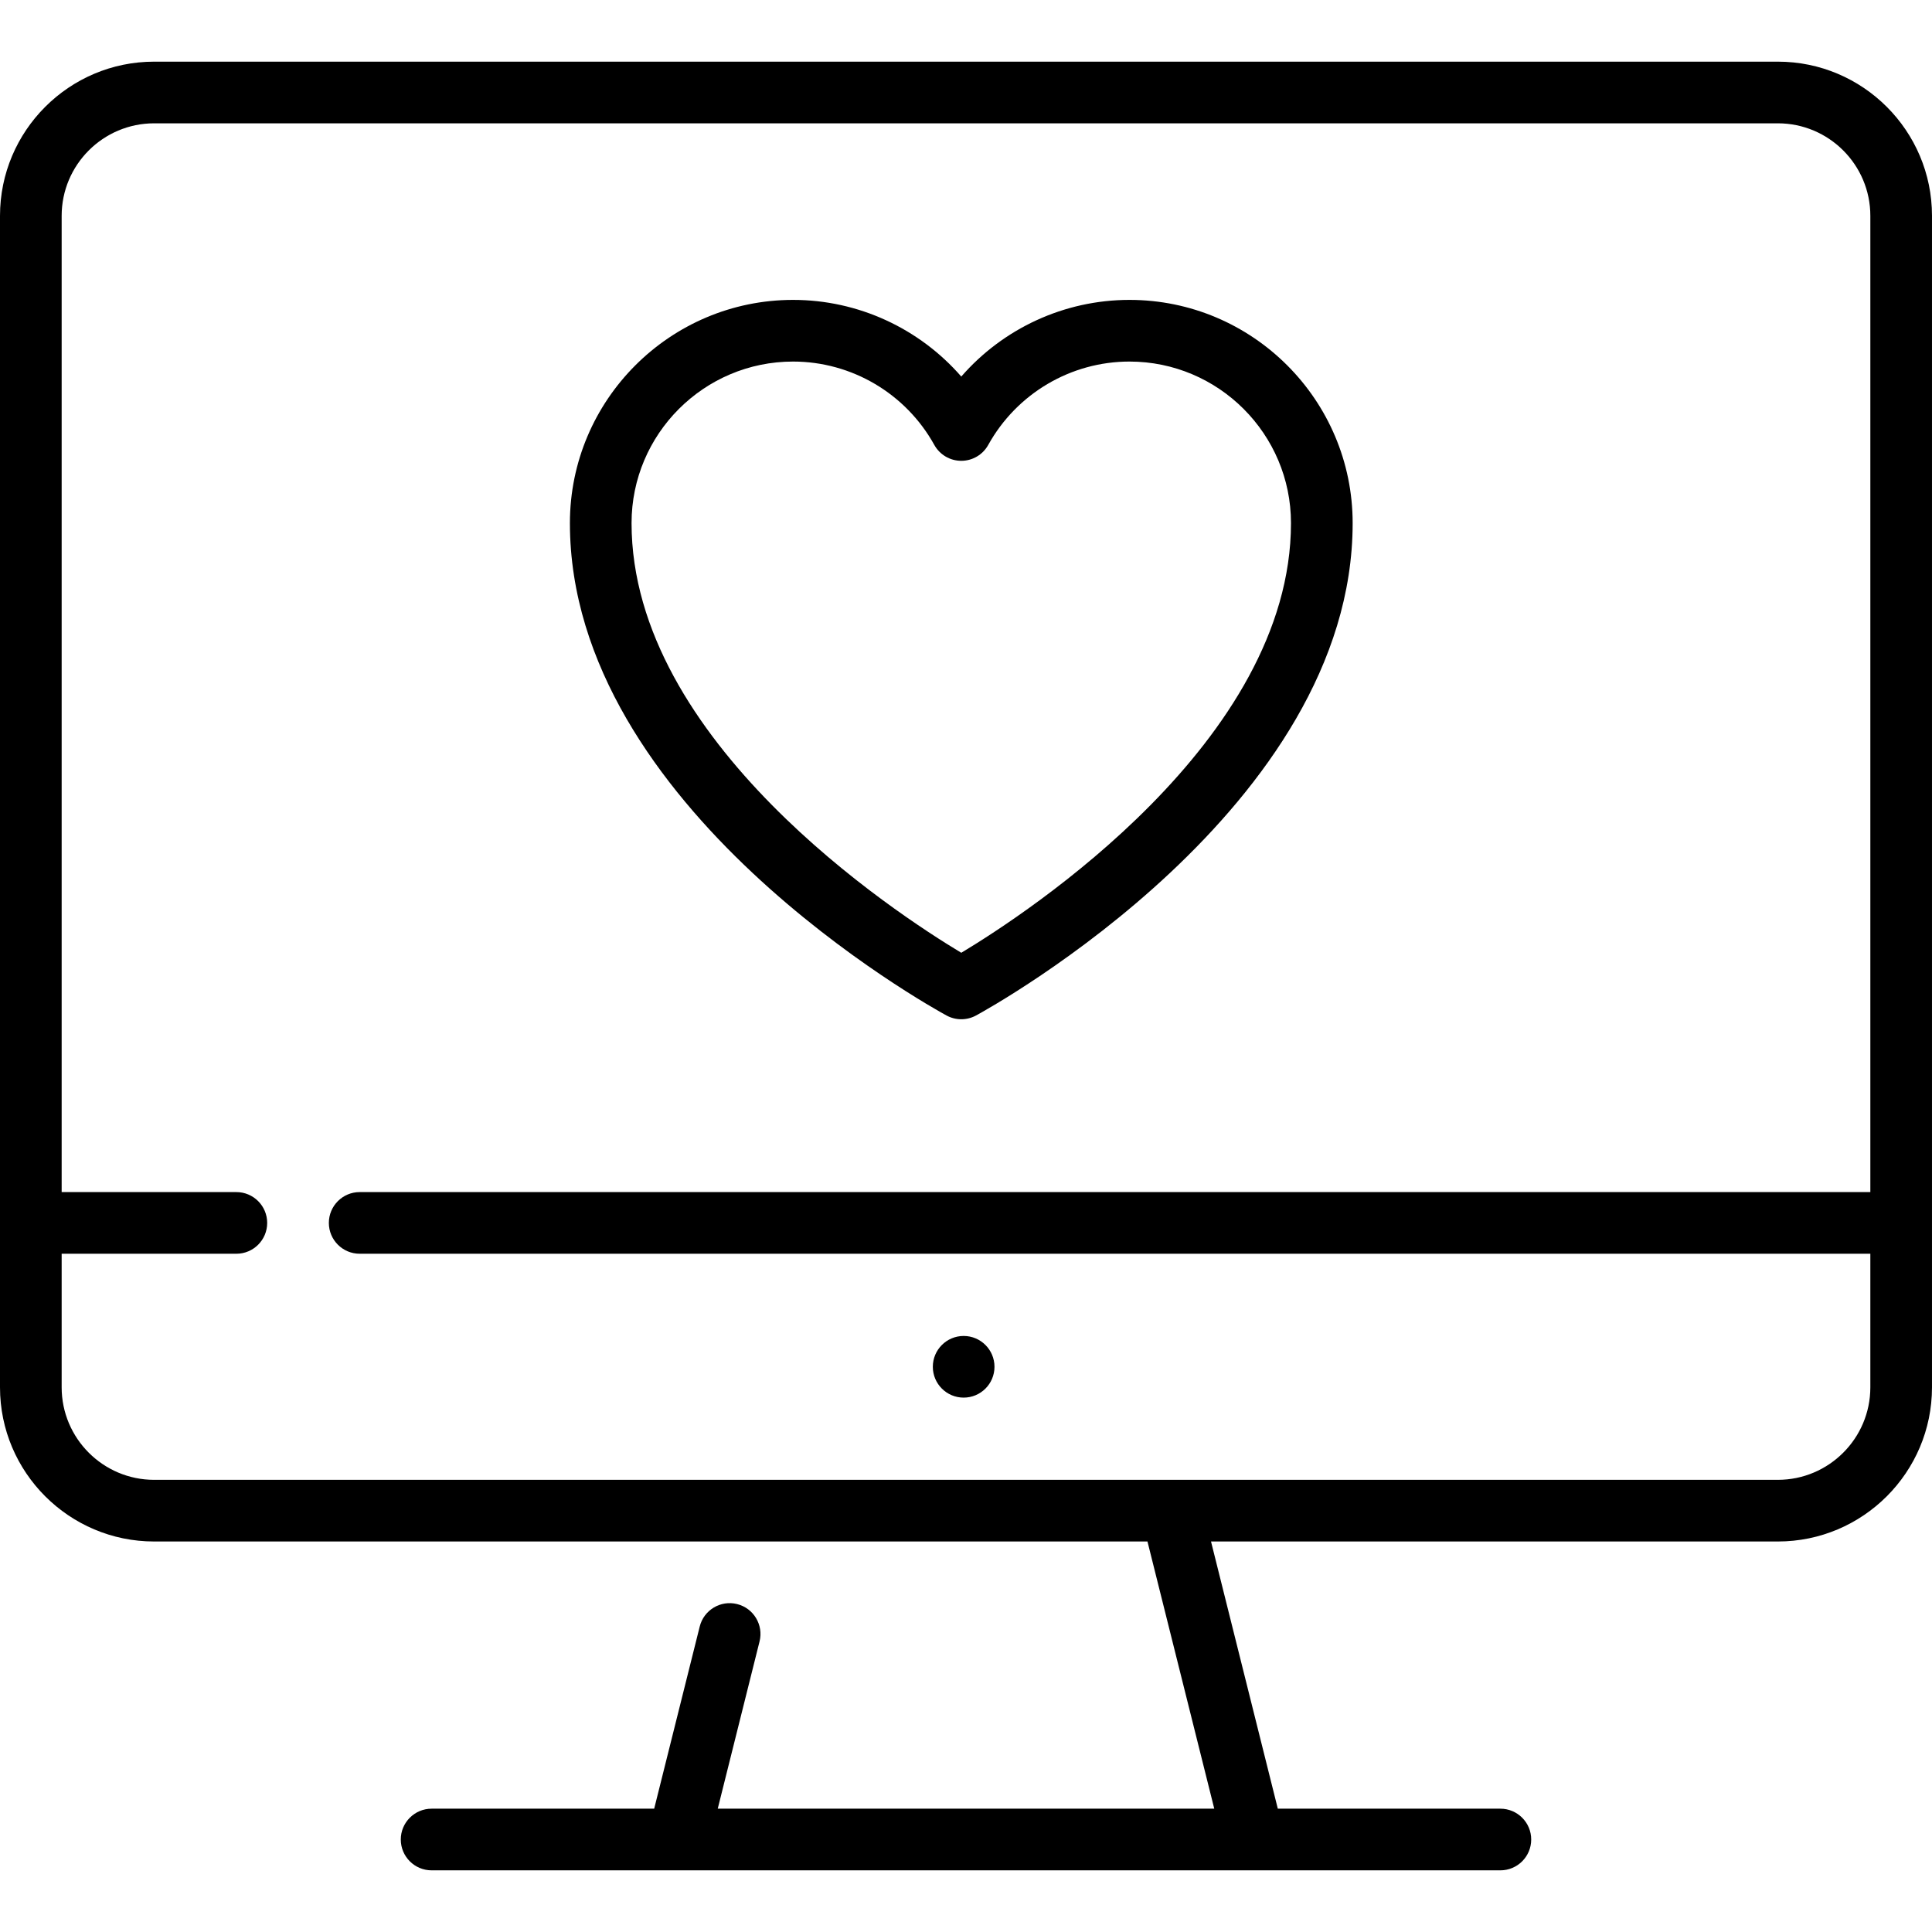
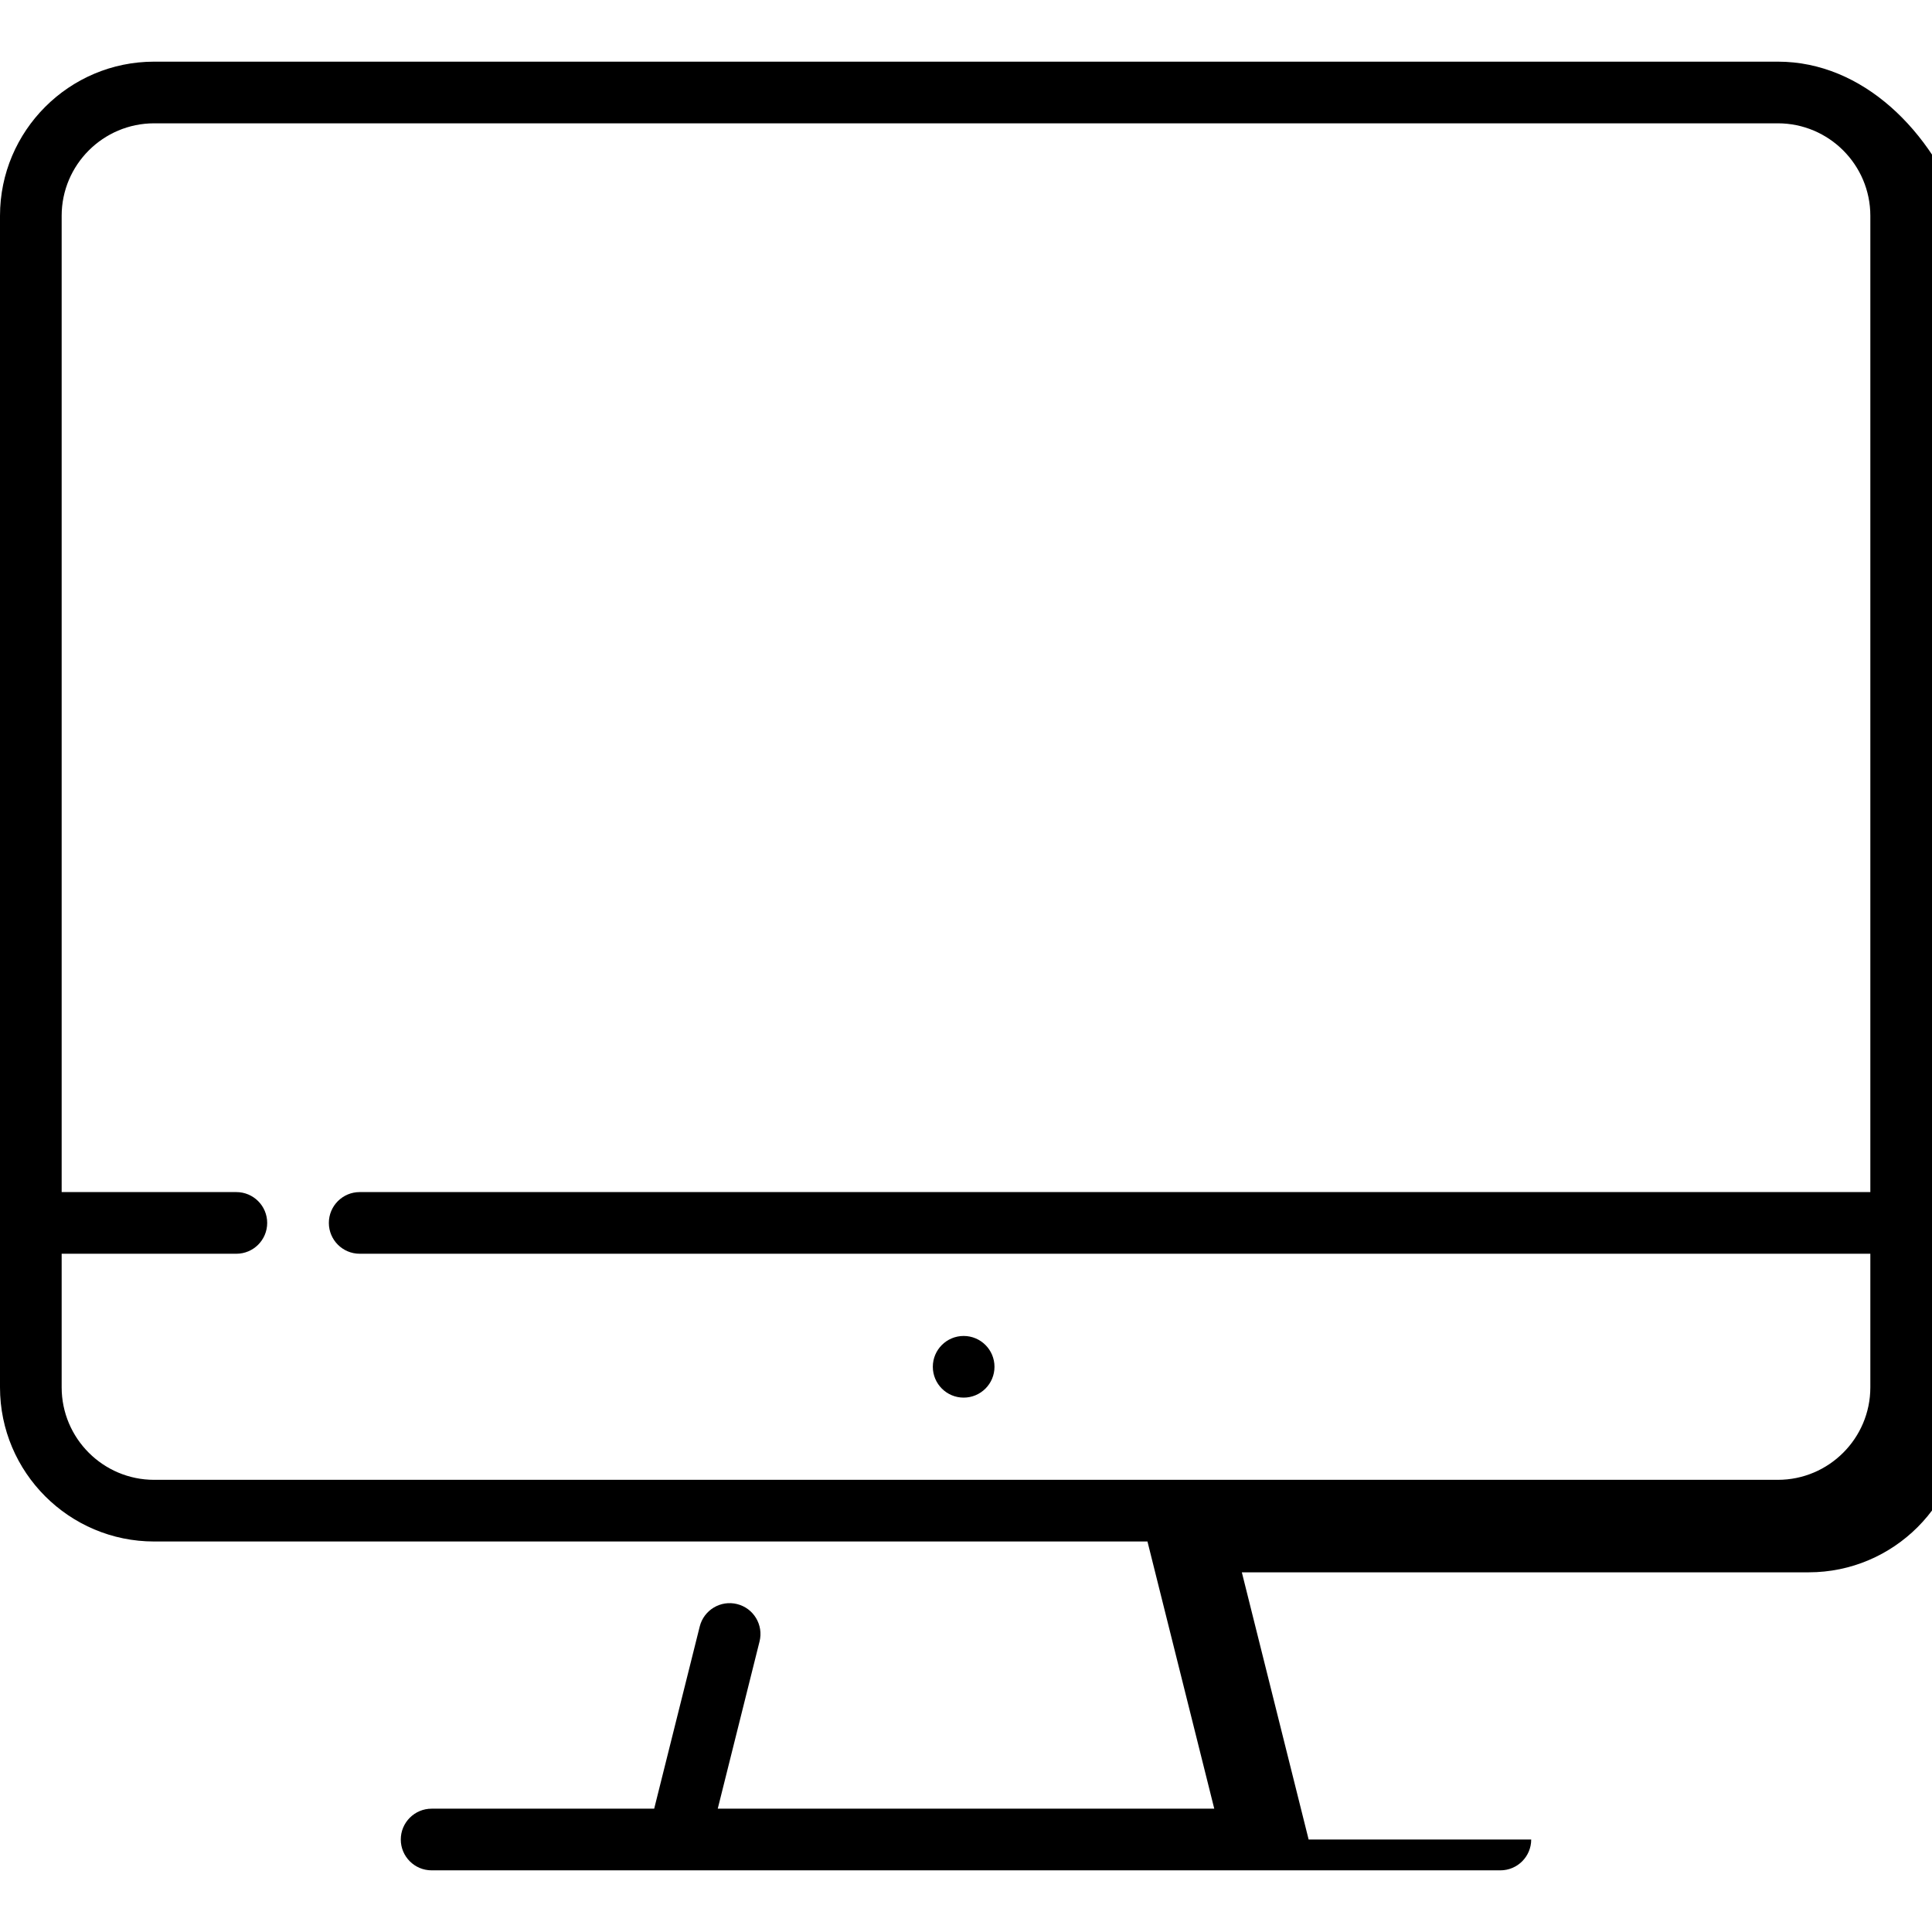
<svg xmlns="http://www.w3.org/2000/svg" fill="#000000" height="800px" width="800px" version="1.1" id="Layer_1" viewBox="0 0 512 512" xml:space="preserve">
  <g>
    <g>
      <circle cx="255.379" cy="362.213" r="8.17" />
    </g>
  </g>
  <g>
    <g>
-       <path d="M299.322,79.475c-17.268,0-33.466,7.562-44.573,20.316c-11.107-12.753-27.306-20.316-44.573-20.316    c-32.613,0-59.145,26.533-59.145,59.145c-0.002,75.391,95.741,128.286,99.816,130.501c1.217,0.661,2.559,0.991,3.901,0.991    c1.342,0,2.684-0.33,3.902-0.991c4.075-2.215,99.817-55.11,99.817-130.501C358.466,106.007,331.935,79.475,299.322,79.475z     M254.748,252.494c-17.454-10.486-87.379-56.121-87.379-113.874c-0.001-23.602,19.201-42.804,42.804-42.804    c15.531,0,29.874,8.465,37.428,22.094c1.44,2.597,4.176,4.209,7.146,4.209c2.971,0,5.706-1.611,7.145-4.209    c7.556-13.628,21.897-22.094,37.428-22.094c23.602,0,42.804,19.202,42.804,42.804    C342.126,196.374,272.202,242.007,254.748,252.494z" />
-     </g>
+       </g>
  </g>
  <g>
    <g>
-       <path d="M471.149,16.34H40.851C18.325,16.34,0,34.666,0,57.192V367.66c0,22.526,18.325,40.851,40.851,40.851h263.238    l17.702,70.809H190.209l11.079-44.316c1.095-4.377-1.567-8.813-5.945-9.908c-4.372-1.093-8.813,1.566-9.908,5.945l-12.07,48.279    h-58.982c-4.512,0-8.17,3.658-8.17,8.17s3.658,8.17,8.17,8.17h65.333c0.06,0,152.507,0,152.507,0c0.06,0,65.393,0,65.393,0    c4.513,0,8.17-3.658,8.17-8.17s-3.657-8.17-8.17-8.17h-58.982l-17.702-70.809h150.216c22.526,0,40.851-18.325,40.851-40.851    V57.192C512,34.666,493.675,16.34,471.149,16.34z M495.66,315.915H95.319c-4.512,0-8.17,3.658-8.17,8.17    c0,4.512,3.658,8.17,8.17,8.17h400.34v35.404c0,13.516-10.996,24.511-24.511,24.511H40.851c-13.516,0-24.511-10.995-24.511-24.511    v-35.404h46.298c4.512,0,8.17-3.658,8.17-8.17c0-4.512-3.658-8.17-8.17-8.17H16.34V57.192c0-13.516,10.995-24.511,24.511-24.511    h430.298c13.515,0,24.511,10.995,24.511,24.511V315.915z" />
+       <path d="M471.149,16.34H40.851C18.325,16.34,0,34.666,0,57.192V367.66c0,22.526,18.325,40.851,40.851,40.851h263.238    l17.702,70.809H190.209l11.079-44.316c1.095-4.377-1.567-8.813-5.945-9.908c-4.372-1.093-8.813,1.566-9.908,5.945l-12.07,48.279    h-58.982c-4.512,0-8.17,3.658-8.17,8.17s3.658,8.17,8.17,8.17h65.333c0.06,0,152.507,0,152.507,0c0.06,0,65.393,0,65.393,0    c4.513,0,8.17-3.658,8.17-8.17h-58.982l-17.702-70.809h150.216c22.526,0,40.851-18.325,40.851-40.851    V57.192C512,34.666,493.675,16.34,471.149,16.34z M495.66,315.915H95.319c-4.512,0-8.17,3.658-8.17,8.17    c0,4.512,3.658,8.17,8.17,8.17h400.34v35.404c0,13.516-10.996,24.511-24.511,24.511H40.851c-13.516,0-24.511-10.995-24.511-24.511    v-35.404h46.298c4.512,0,8.17-3.658,8.17-8.17c0-4.512-3.658-8.17-8.17-8.17H16.34V57.192c0-13.516,10.995-24.511,24.511-24.511    h430.298c13.515,0,24.511,10.995,24.511,24.511V315.915z" />
    </g>
  </g>
</svg>